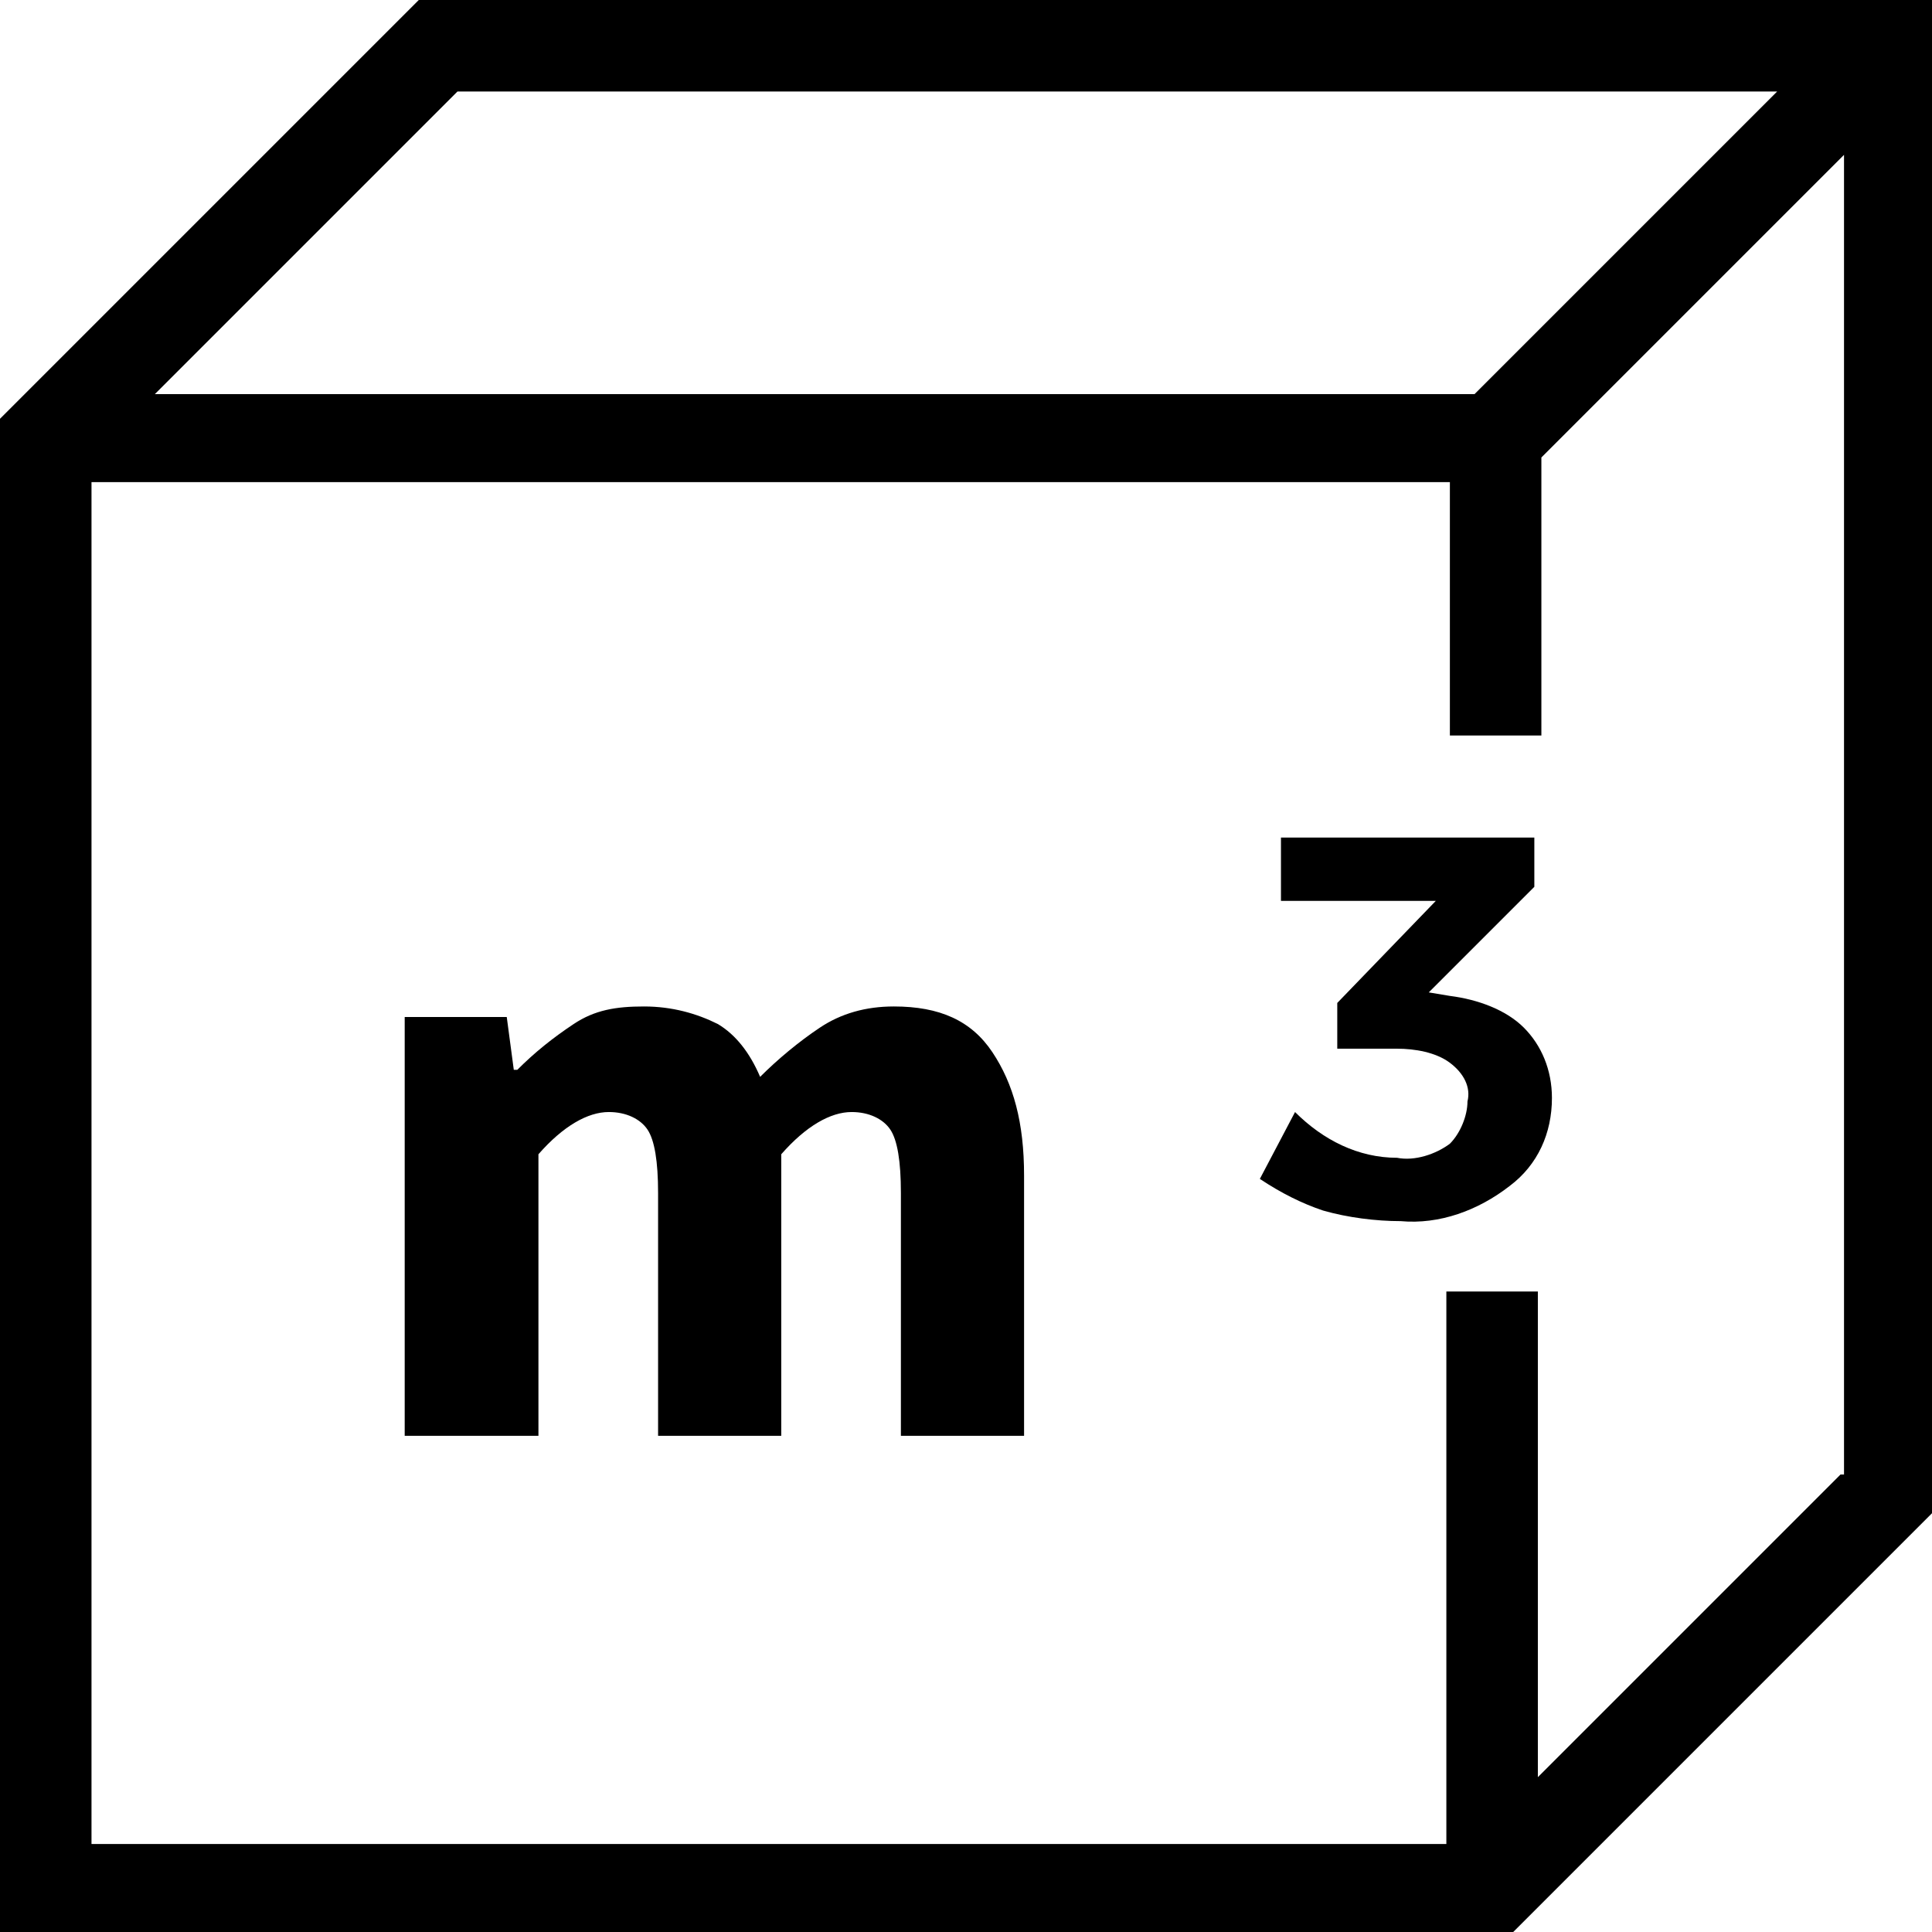
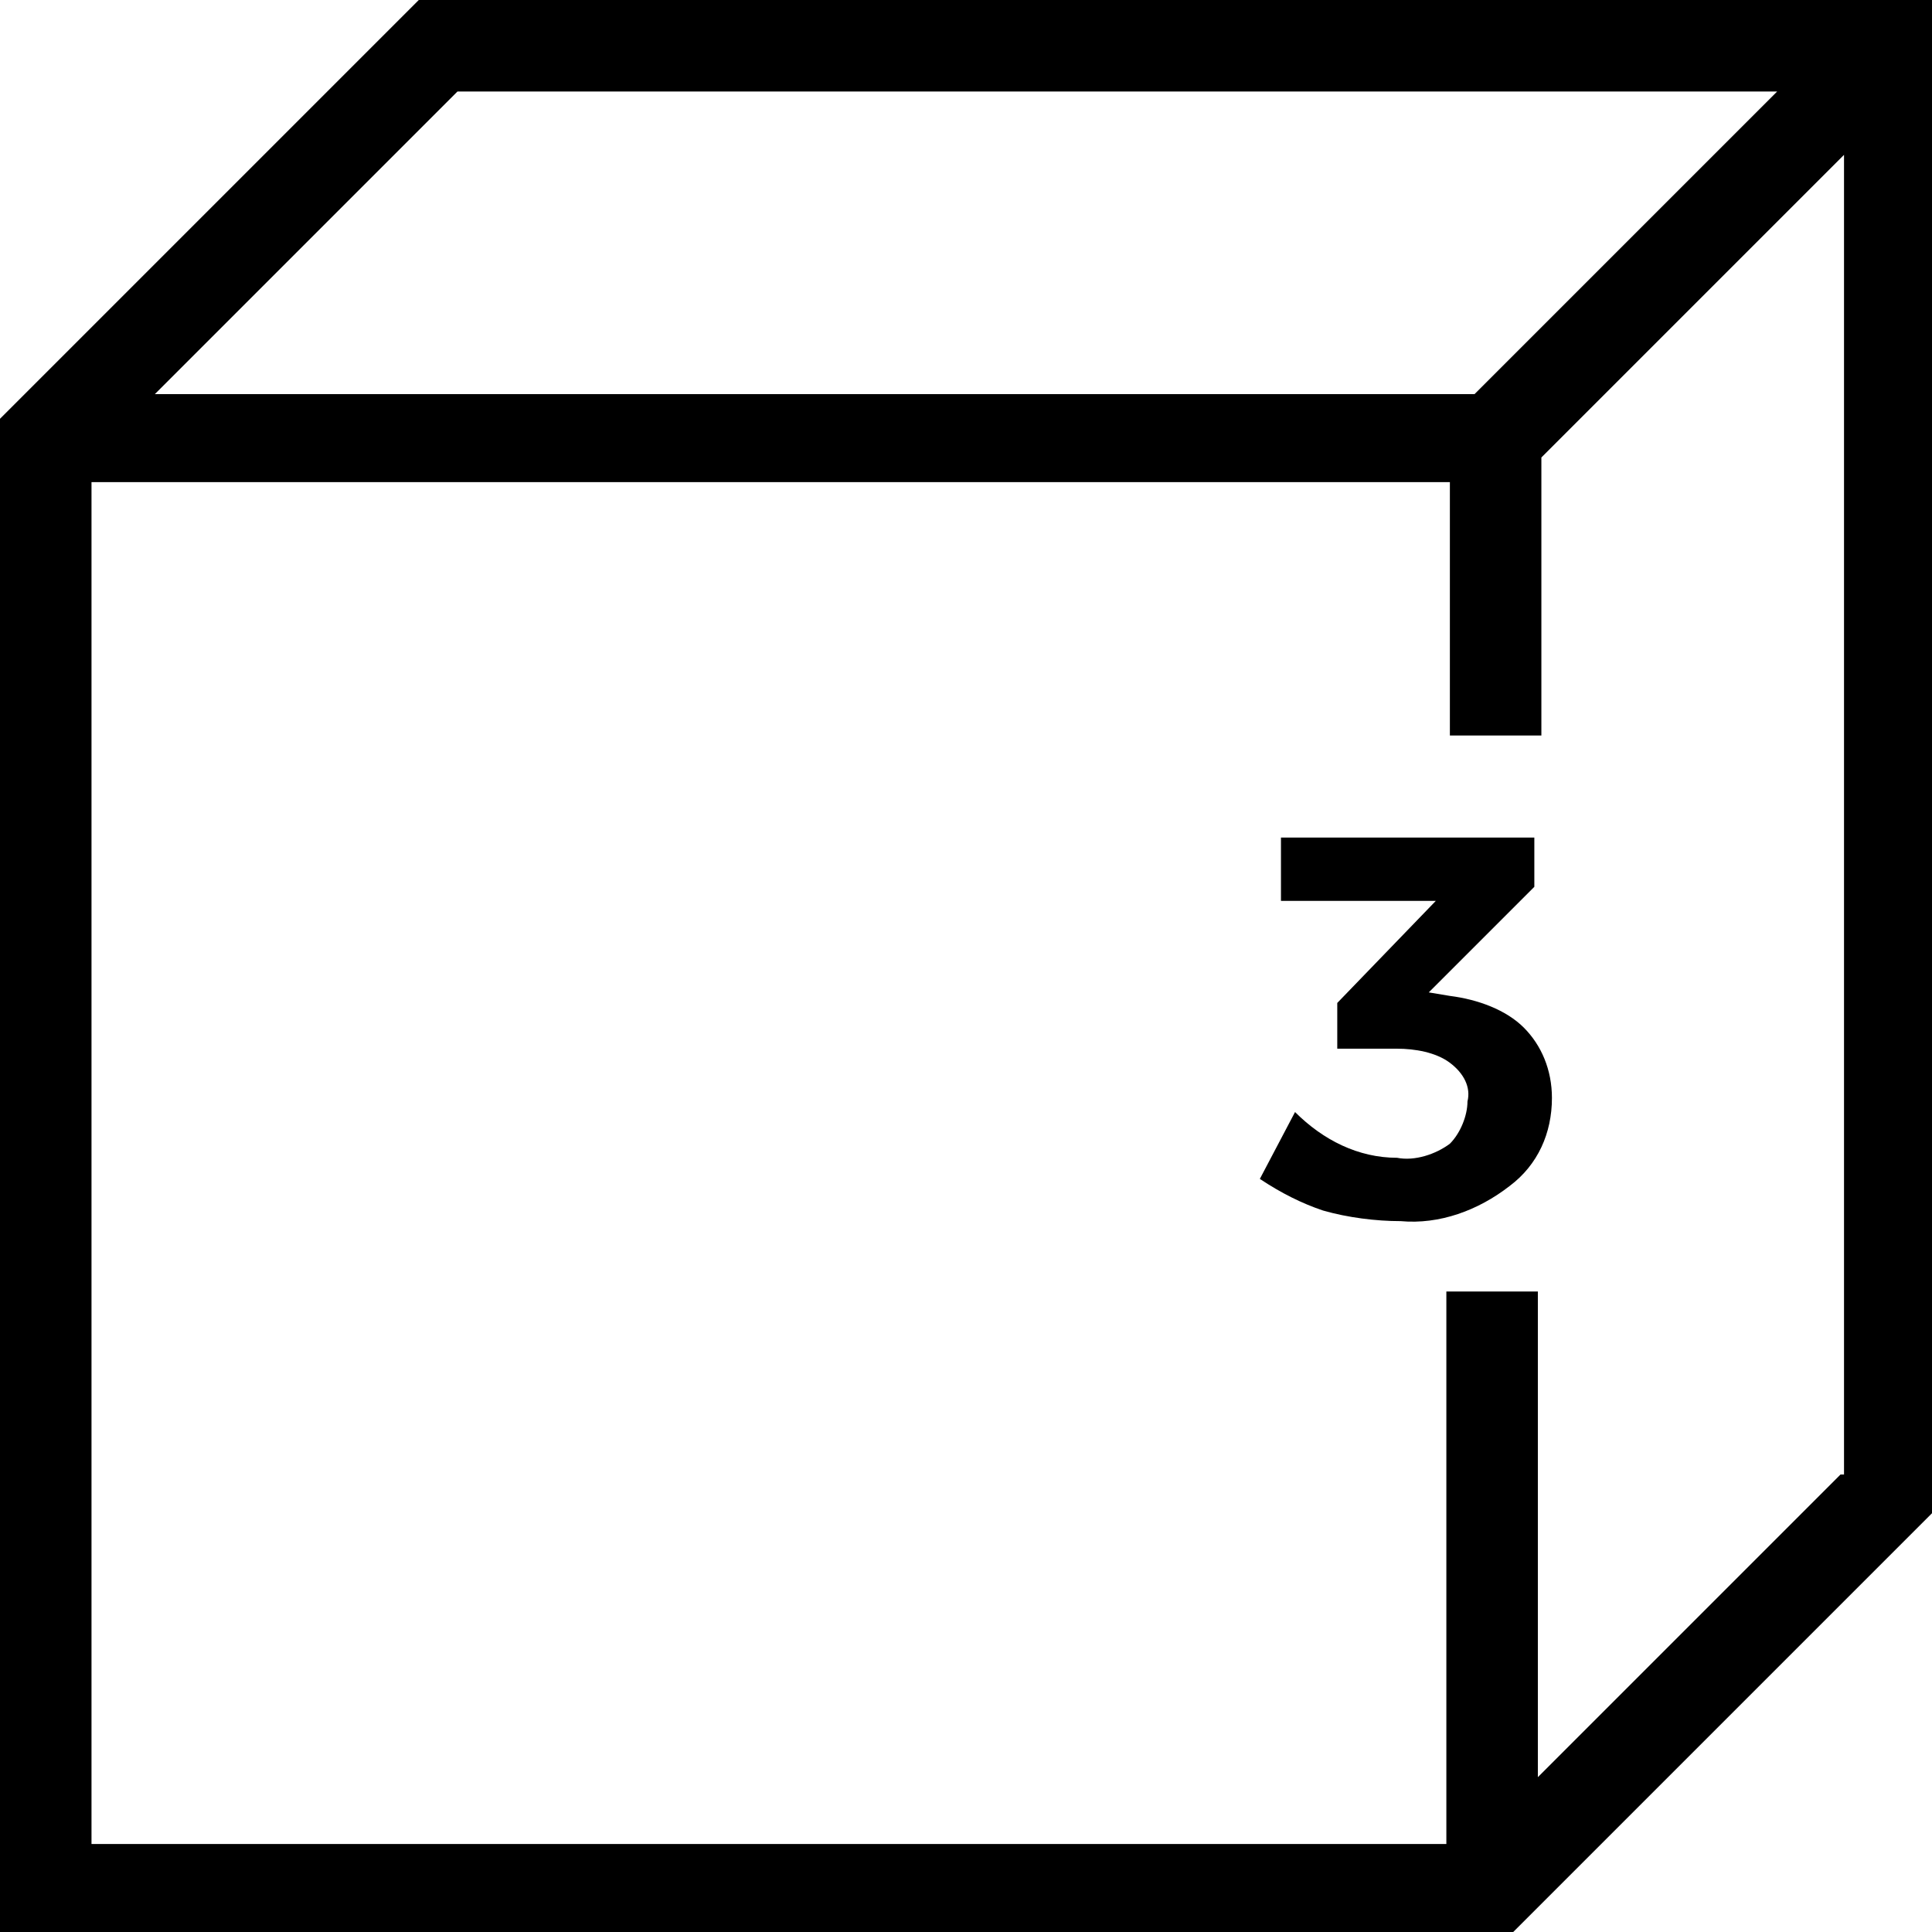
<svg xmlns="http://www.w3.org/2000/svg" version="1.1" id="katman_1" x="0px" y="0px" viewBox="0 0 54.9 54.9" style="enable-background:new 0 0 54.9 54.9;" xml:space="preserve">
  <style type="text/css">
	.st0{enable-background:new    ;}
</style>
  <path id="Path_34348" d="M41.2,28.3l-0.6-0.1l3-3v-1.4h-7.2v1.8h4.4L38,28.5v1.3h1.7c0.5,0,1.1,0.1,1.5,0.4c0.4,0.3,0.6,0.7,0.5,1.1  c0,0.4-0.2,0.9-0.5,1.2c-0.4,0.3-1,0.5-1.5,0.4c-1.1,0-2.1-0.5-2.9-1.3l-1,1.9c0.6,0.4,1.2,0.7,1.8,0.9c0.7,0.2,1.5,0.3,2.2,0.3  c1.1,0.1,2.2-0.3,3.1-1c0.8-0.6,1.2-1.5,1.2-2.5c0-0.8-0.3-1.5-0.8-2C42.8,28.7,42,28.4,41.2,28.3z" />
  <path id="Path_34349" d="M11.9,0L0,11.9v43h43L54.9,43V0H11.9z M13,2.6h37.5l-8.6,8.6H4.4L13,2.6z M52.3,41.9l-8.6,8.6V36.7h-2.6  v15.7H2.6V13.7h38.6v7.2h2.6V13l8.6-8.6V41.9z" />
  <g class="st0">
-     <path d="M11.5,40.8V28.9h2.9l0.2,1.5h0.1c0.5-0.5,1-0.9,1.6-1.3c0.6-0.4,1.2-0.5,2-0.5c0.8,0,1.5,0.2,2.1,0.5   c0.5,0.3,0.9,0.8,1.2,1.5c0.5-0.5,1.1-1,1.7-1.4c0.6-0.4,1.3-0.6,2.1-0.6c1.3,0,2.2,0.4,2.8,1.3c0.6,0.9,0.9,2,0.9,3.5v7.4h-3.5   v-6.9c0-0.9-0.1-1.5-0.3-1.8s-0.6-0.5-1.1-0.5c-0.6,0-1.3,0.4-2,1.2v8h-3.5v-6.9c0-0.9-0.1-1.5-0.3-1.8c-0.2-0.3-0.6-0.5-1.1-0.5   c-0.6,0-1.3,0.4-2,1.2v8H11.5z" />
-   </g>
+     </g>
</svg>